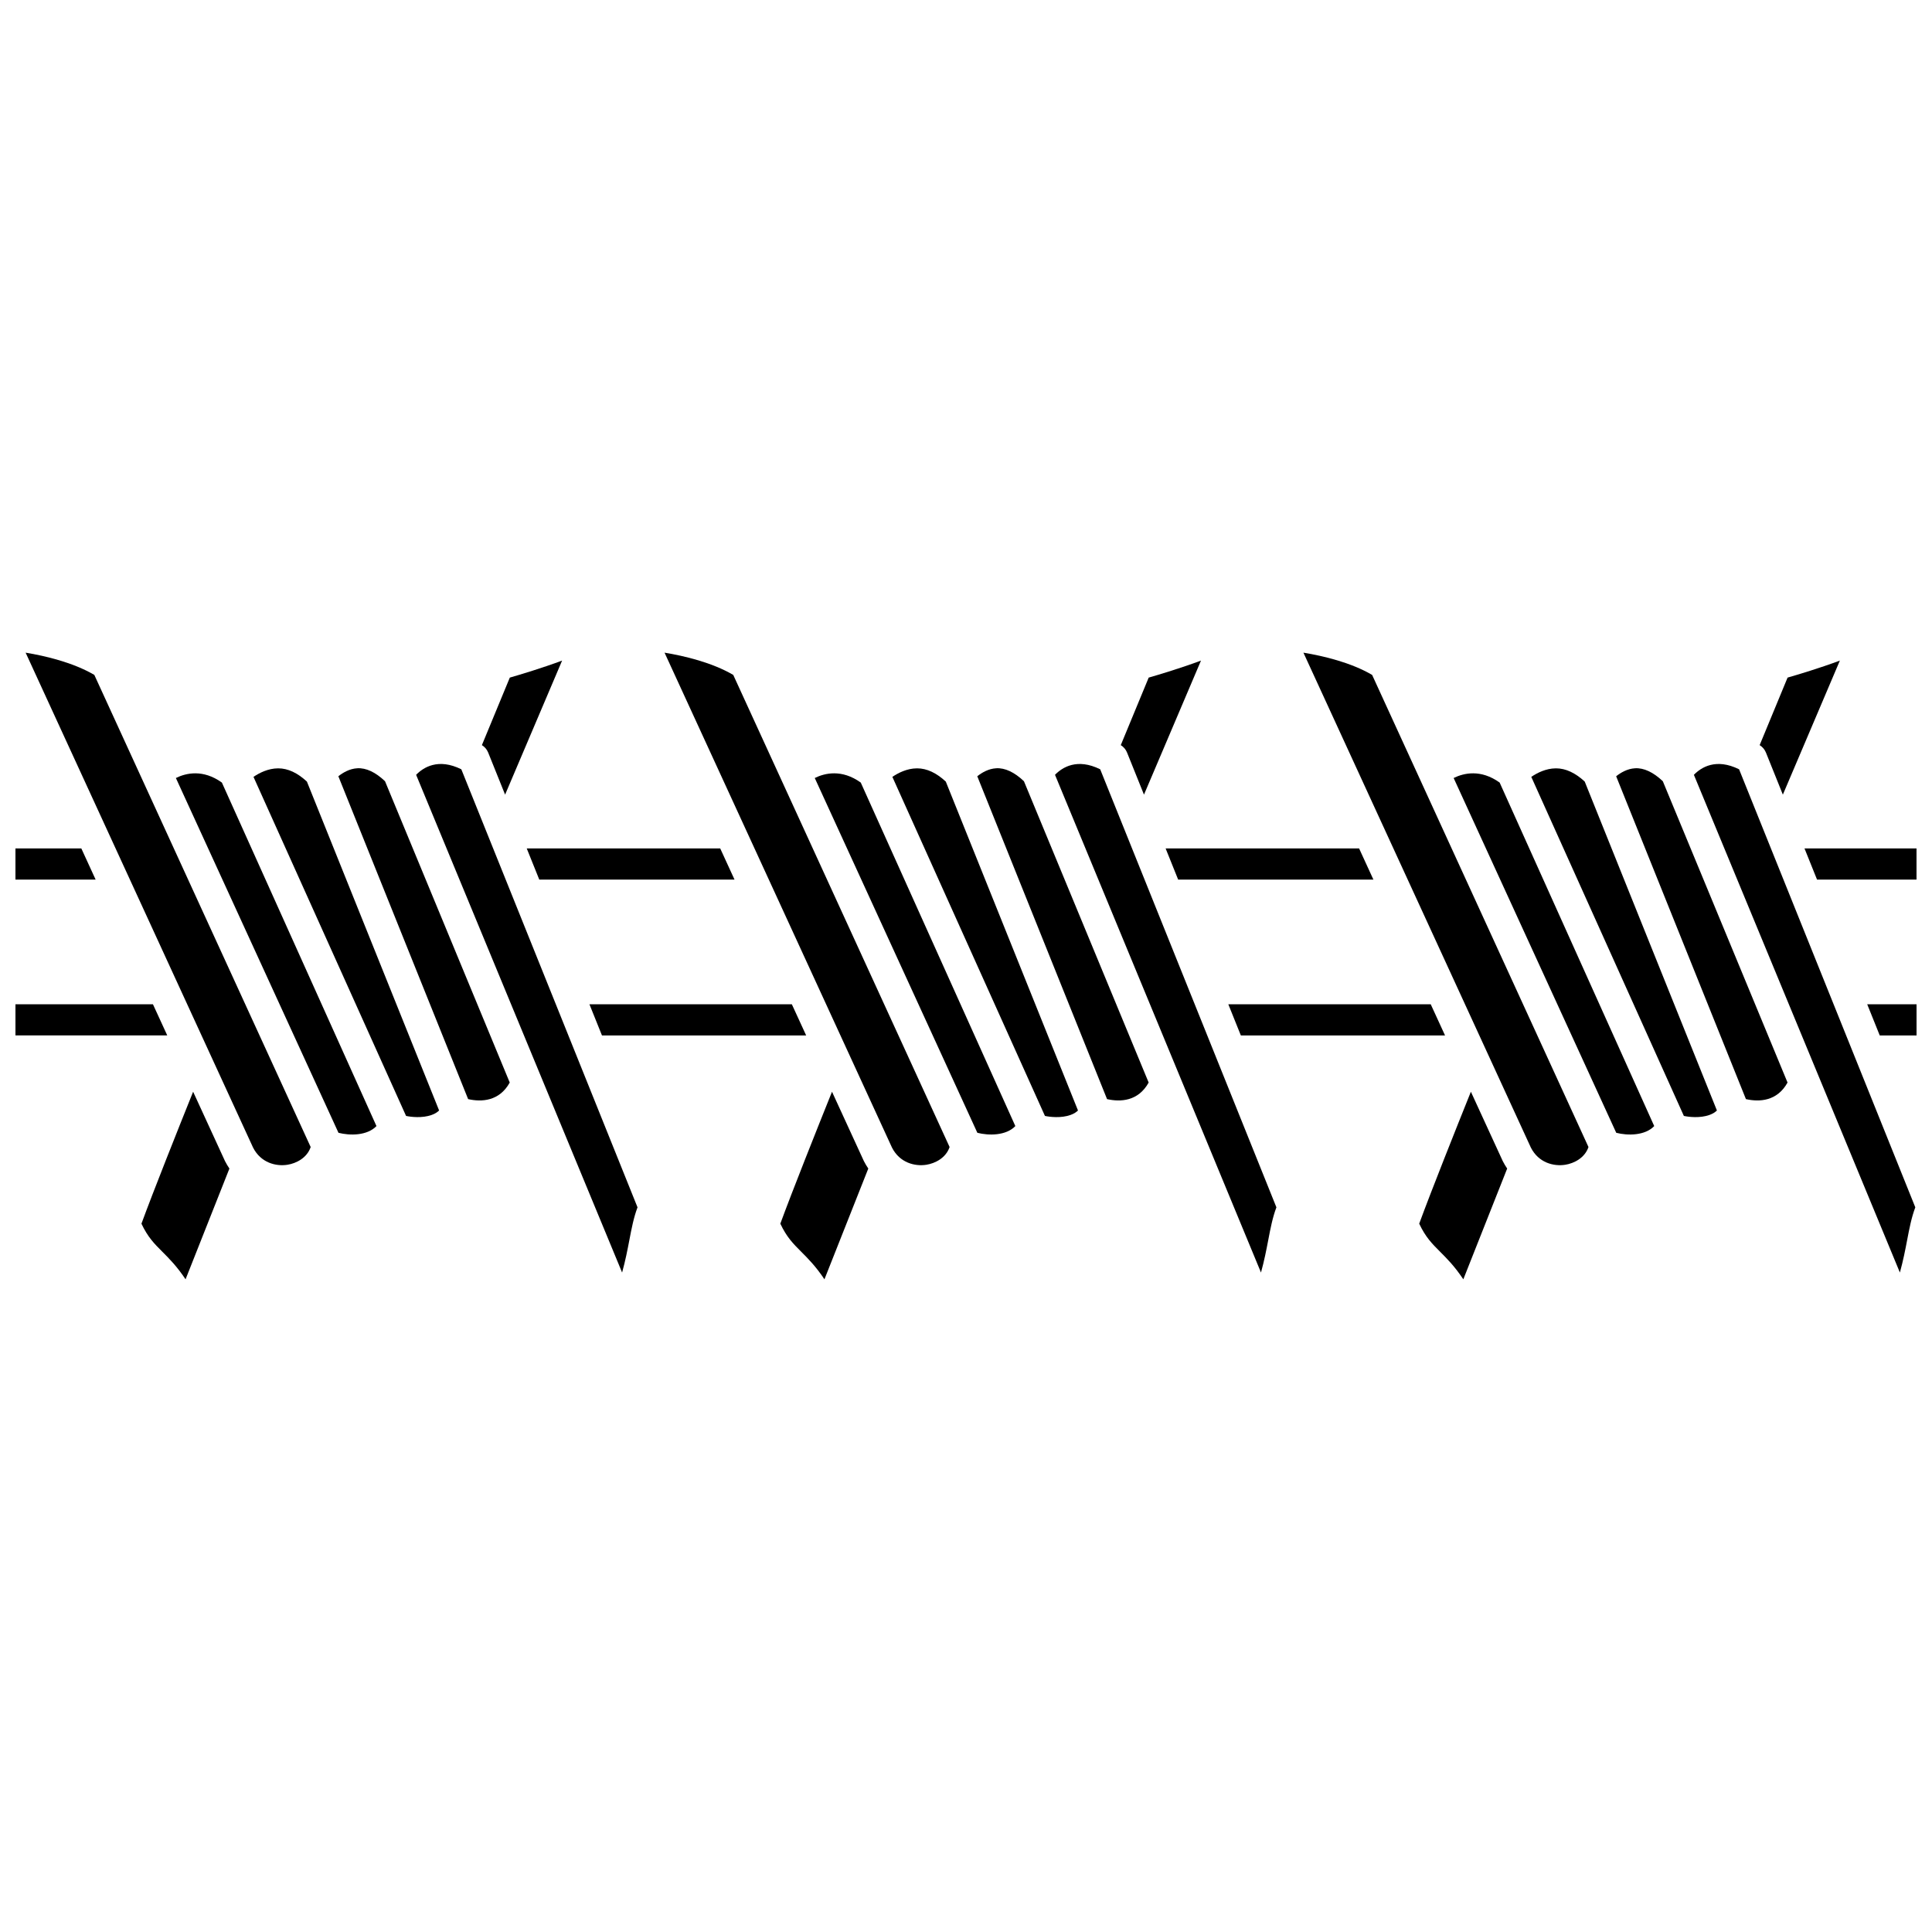
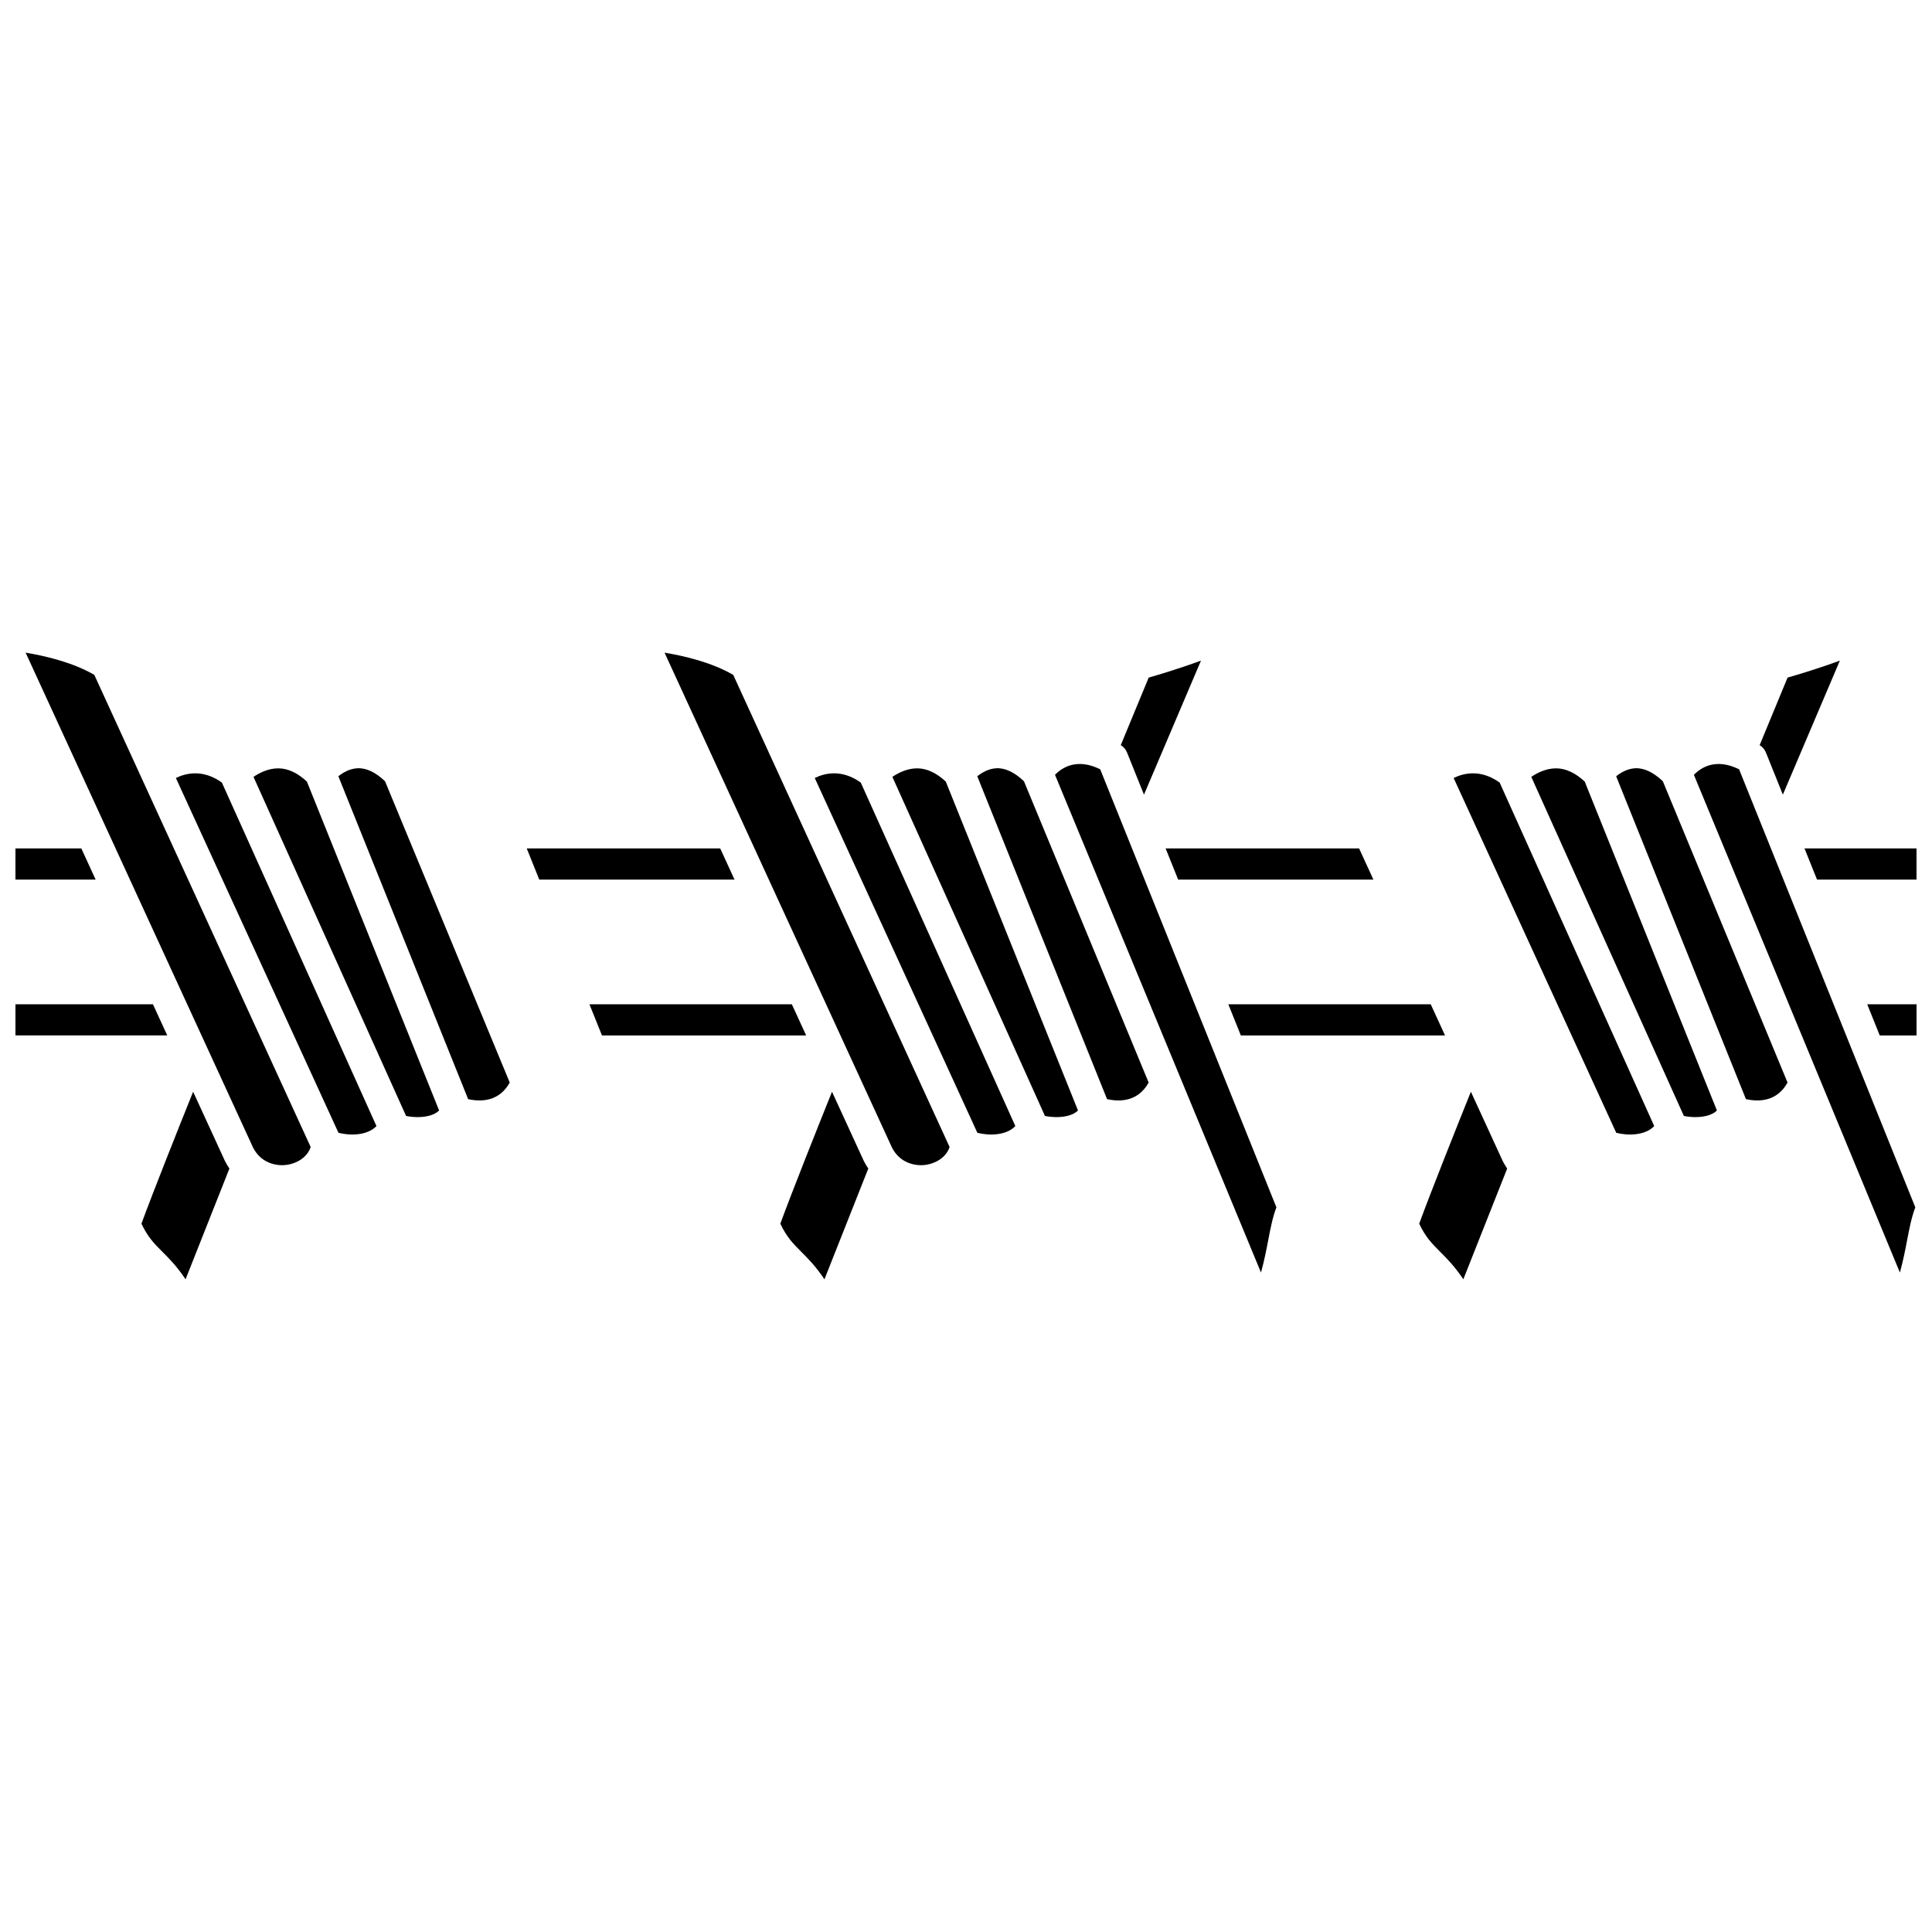
<svg xmlns="http://www.w3.org/2000/svg" width="800px" height="800px" version="1.1" viewBox="144 144 512 512">
  <defs>
    <clipPath id="e">
      <path d="m148.09 368h21.906v10h-21.906z" />
    </clipPath>
    <clipPath id="d">
      <path d="m148.09 410h40.906v9h-40.906z" />
    </clipPath>
    <clipPath id="c">
      <path d="m592 346h59.902v136h-59.902z" />
    </clipPath>
    <clipPath id="b">
      <path d="m622 368h29.902v10h-29.902z" />
    </clipPath>
    <clipPath id="a">
      <path d="m638 410h13.902v9h-13.902z" />
    </clipPath>
  </defs>
  <g clip-path="url(#e)">
    <path d="m165.55 368.84h-17.457v8.262h21.25z" />
  </g>
  <g clip-path="url(#d)">
    <path d="m184.53 410.14h-36.434v8.258h40.23z" />
  </g>
  <path d="m283.59 368.84 3.324 8.262h51.742l-3.793-8.262z" />
  <path d="m357.64 418.4-3.793-8.258h-53.641l3.32 8.258z" />
  <path d="m217.74 347.62h-0.062c-2.633 0.02-4.934 1.199-6.5 2.258l40.434 89.855c1.277 0.277 4.269 0.641 6.781-0.258 0.922-0.332 1.543-0.754 1.977-1.188l-35.035-87.156c-2.465-2.297-5.016-3.512-7.594-3.512z" />
  <path d="m150.79 316.96 60.27 131.15c2.055 4.059 6.082 5.043 9.125 4.562 2.328-0.367 5.172-1.809 6.148-4.695l-57.336-125.12c-5.644-3.297-12.91-5.019-18.207-5.894z" />
  <path d="m195.18 433.32c-4.027 10.016-10.422 26.062-13.695 34.965 1.691 3.59 3.41 5.312 5.523 7.426 1.809 1.809 3.891 3.894 6.168 7.32l11.621-29.352c-0.426-0.629-0.82-1.285-1.172-1.98z" />
  <path d="m190.61 350.18 43.09 94.023c3.023 0.773 7.606 0.789 10.066-1.781l-40.965-91.035c-5.004-3.59-9.512-2.531-12.191-1.207z" />
  <path d="m442.67 343.41 4.496 11.176 15.109-35.523c-5.387 2-10.977 3.68-13.859 4.508l-7.398 17.895c0.746 0.465 1.328 1.137 1.652 1.945z" />
  <path d="m611.98 343.41 4.496 11.176 15.109-35.523c-5.387 2-10.977 3.68-13.859 4.508l-7.398 17.895c0.742 0.465 1.324 1.137 1.652 1.945z" />
  <path d="m526.95 418.4-3.793-8.258h-53.641l3.32 8.258z" />
-   <path d="m273.36 343.41 4.496 11.176 15.109-35.523c-5.387 2-10.977 3.68-13.859 4.508l-7.398 17.895c0.746 0.465 1.328 1.137 1.652 1.945z" />
  <path d="m452.9 368.84 3.324 8.262h51.742l-3.793-8.262z" />
  <path d="m364.49 433.32c-4.027 10.016-10.422 26.062-13.695 34.965 1.691 3.59 3.41 5.312 5.523 7.426 1.809 1.809 3.891 3.894 6.168 7.32l11.621-29.352c-0.426-0.629-0.82-1.285-1.172-1.98z" />
  <path d="m577.31 347.6c-2.062 0.113-3.82 1.172-5.012 2.117l34.391 85.562c3.523 0.793 8.262 0.605 11.027-4.391l-33.051-79.855c-2.531-2.41-5.059-3.57-7.356-3.434z" />
  <path d="m556.37 347.62h-0.062c-2.633 0.02-4.934 1.199-6.5 2.258l40.434 89.855c1.277 0.277 4.269 0.641 6.781-0.258 0.922-0.332 1.543-0.754 1.977-1.188l-35.031-87.164c-2.469-2.289-5.023-3.504-7.598-3.504z" />
  <path d="m529.23 350.18 43.09 94.023c3.019 0.773 7.606 0.789 10.066-1.781l-40.965-91.035c-5.004-3.59-9.512-2.531-12.191-1.207z" />
-   <path d="m489.42 316.96 60.27 131.15c2.055 4.059 6.078 5.043 9.125 4.562 2.328-0.367 5.172-1.809 6.148-4.695l-57.336-125.12c-5.644-3.297-12.914-5.019-18.207-5.894z" />
  <g clip-path="url(#c)">
    <path d="m628.91 407.62-9.965-24.773v-0.004l-14.07-34.973c-6.121-3.035-10.059-0.512-11.977 1.465l54.59 131.9c0.891-3.211 1.426-6.008 1.926-8.613 0.602-3.148 1.137-5.938 2.16-8.668l-22.664-56.336v0z" />
  </g>
  <g clip-path="url(#b)">
    <path d="m622.21 368.84 3.324 8.262h26.363v-8.262z" />
  </g>
  <g clip-path="url(#a)">
    <path d="m642.15 418.4h9.754v-8.258h-13.074z" />
  </g>
  <path d="m408 347.6c-2.062 0.113-3.82 1.172-5.012 2.117l34.391 85.562c3.523 0.793 8.262 0.605 11.027-4.391l-33.051-79.852c-2.527-2.414-5.047-3.574-7.356-3.438z" />
  <path d="m320.11 316.96 60.27 131.15c2.055 4.059 6.086 5.043 9.125 4.562 2.328-0.367 5.172-1.809 6.148-4.695l-57.336-125.12c-5.648-3.297-12.914-5.019-18.207-5.894z" />
-   <path d="m290.29 407.62-9.965-24.773v-0.004l-14.07-34.973c-6.117-3.035-10.062-0.512-11.977 1.465l54.586 131.9c0.891-3.211 1.426-6.008 1.926-8.613 0.602-3.148 1.137-5.938 2.16-8.668l-22.66-56.336v0z" />
  <path d="m359.92 350.18 43.09 94.023c3.016 0.773 7.606 0.789 10.066-1.781l-40.965-91.035c-5.004-3.59-9.512-2.531-12.191-1.207z" />
  <path d="m459.6 407.62-9.965-24.773v-0.004l-14.07-34.973c-6.121-3.035-10.062-0.512-11.977 1.465l54.586 131.9c0.891-3.211 1.426-6.008 1.926-8.613 0.602-3.148 1.137-5.938 2.16-8.668l-22.66-56.336v0z" />
  <path d="m533.8 433.32c-4.027 10.016-10.422 26.062-13.695 34.965 1.691 3.59 3.41 5.312 5.523 7.426 1.809 1.809 3.891 3.894 6.168 7.32l11.621-29.352c-0.426-0.629-0.82-1.285-1.172-1.98z" />
  <path d="m387.05 347.62h-0.062c-2.633 0.02-4.934 1.199-6.5 2.258l40.434 89.855c1.277 0.277 4.273 0.641 6.781-0.258 0.922-0.332 1.543-0.754 1.977-1.188l-35.031-87.156c-2.469-2.297-5.019-3.512-7.598-3.512z" />
  <path d="m238.68 347.6c-2.062 0.113-3.82 1.172-5.012 2.117l34.391 85.562c3.523 0.793 8.262 0.605 11.027-4.391l-33.051-79.852c-2.527-2.414-5.035-3.574-7.356-3.438z" />
</svg>